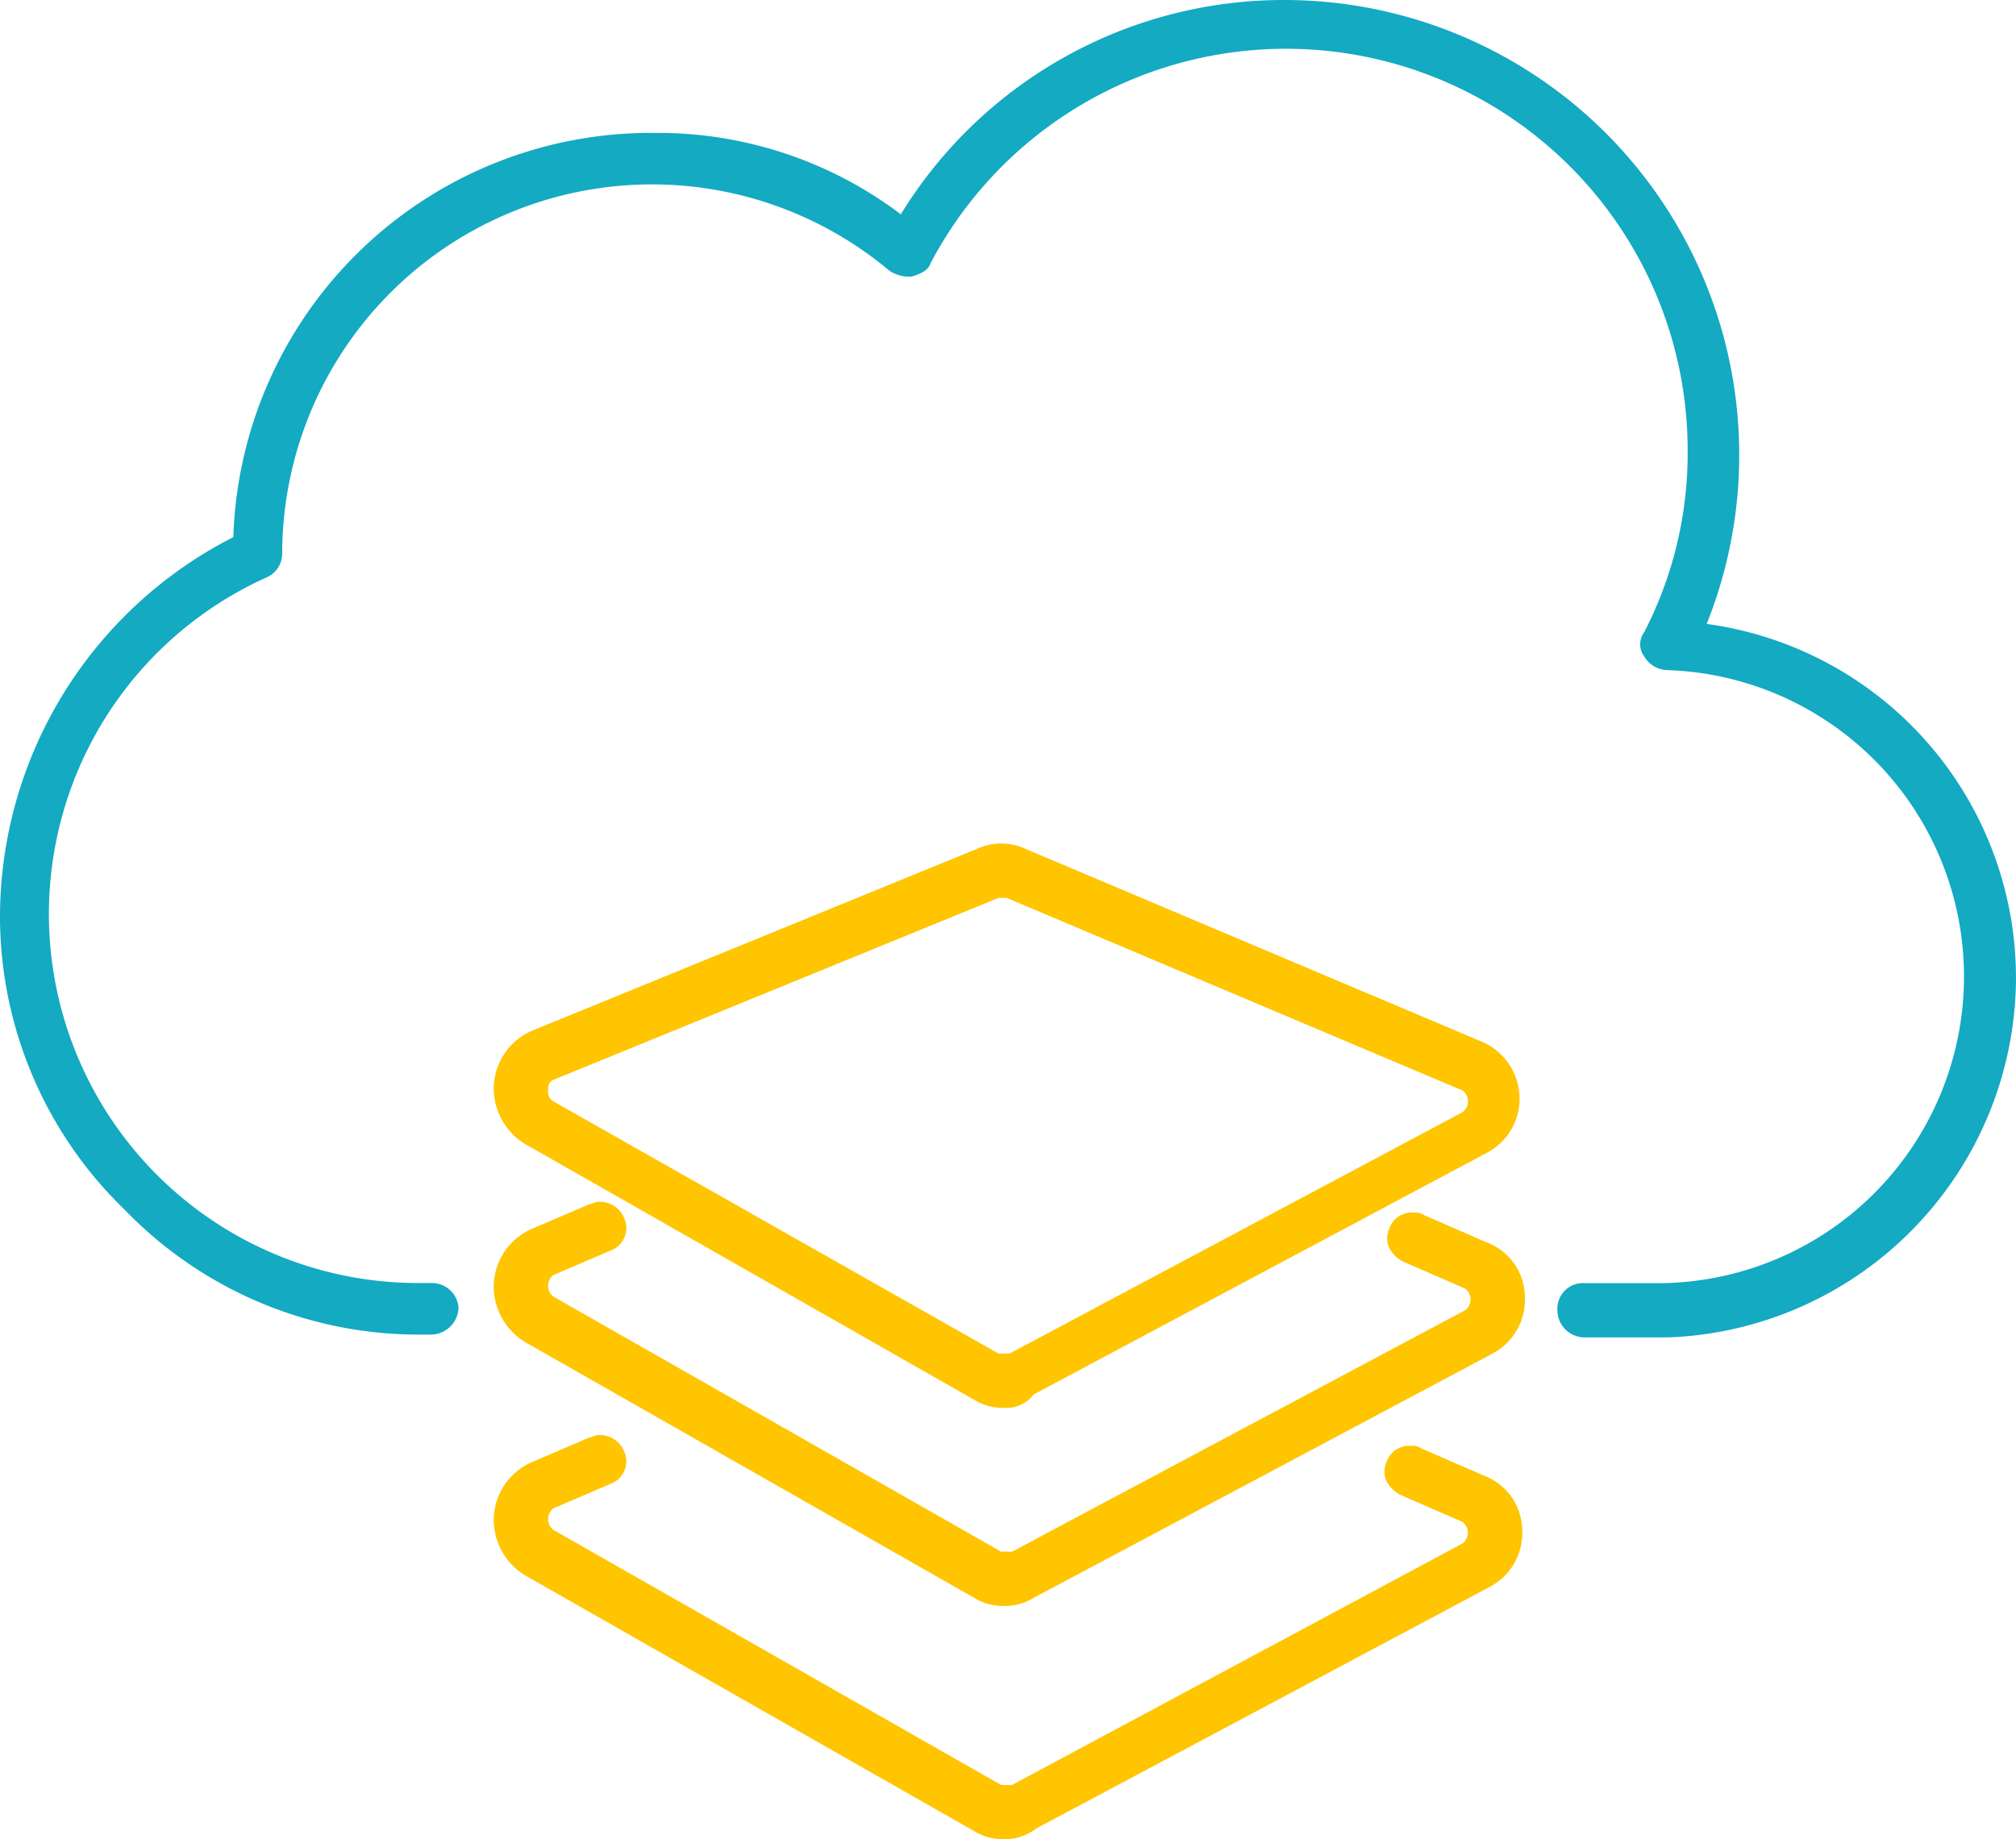
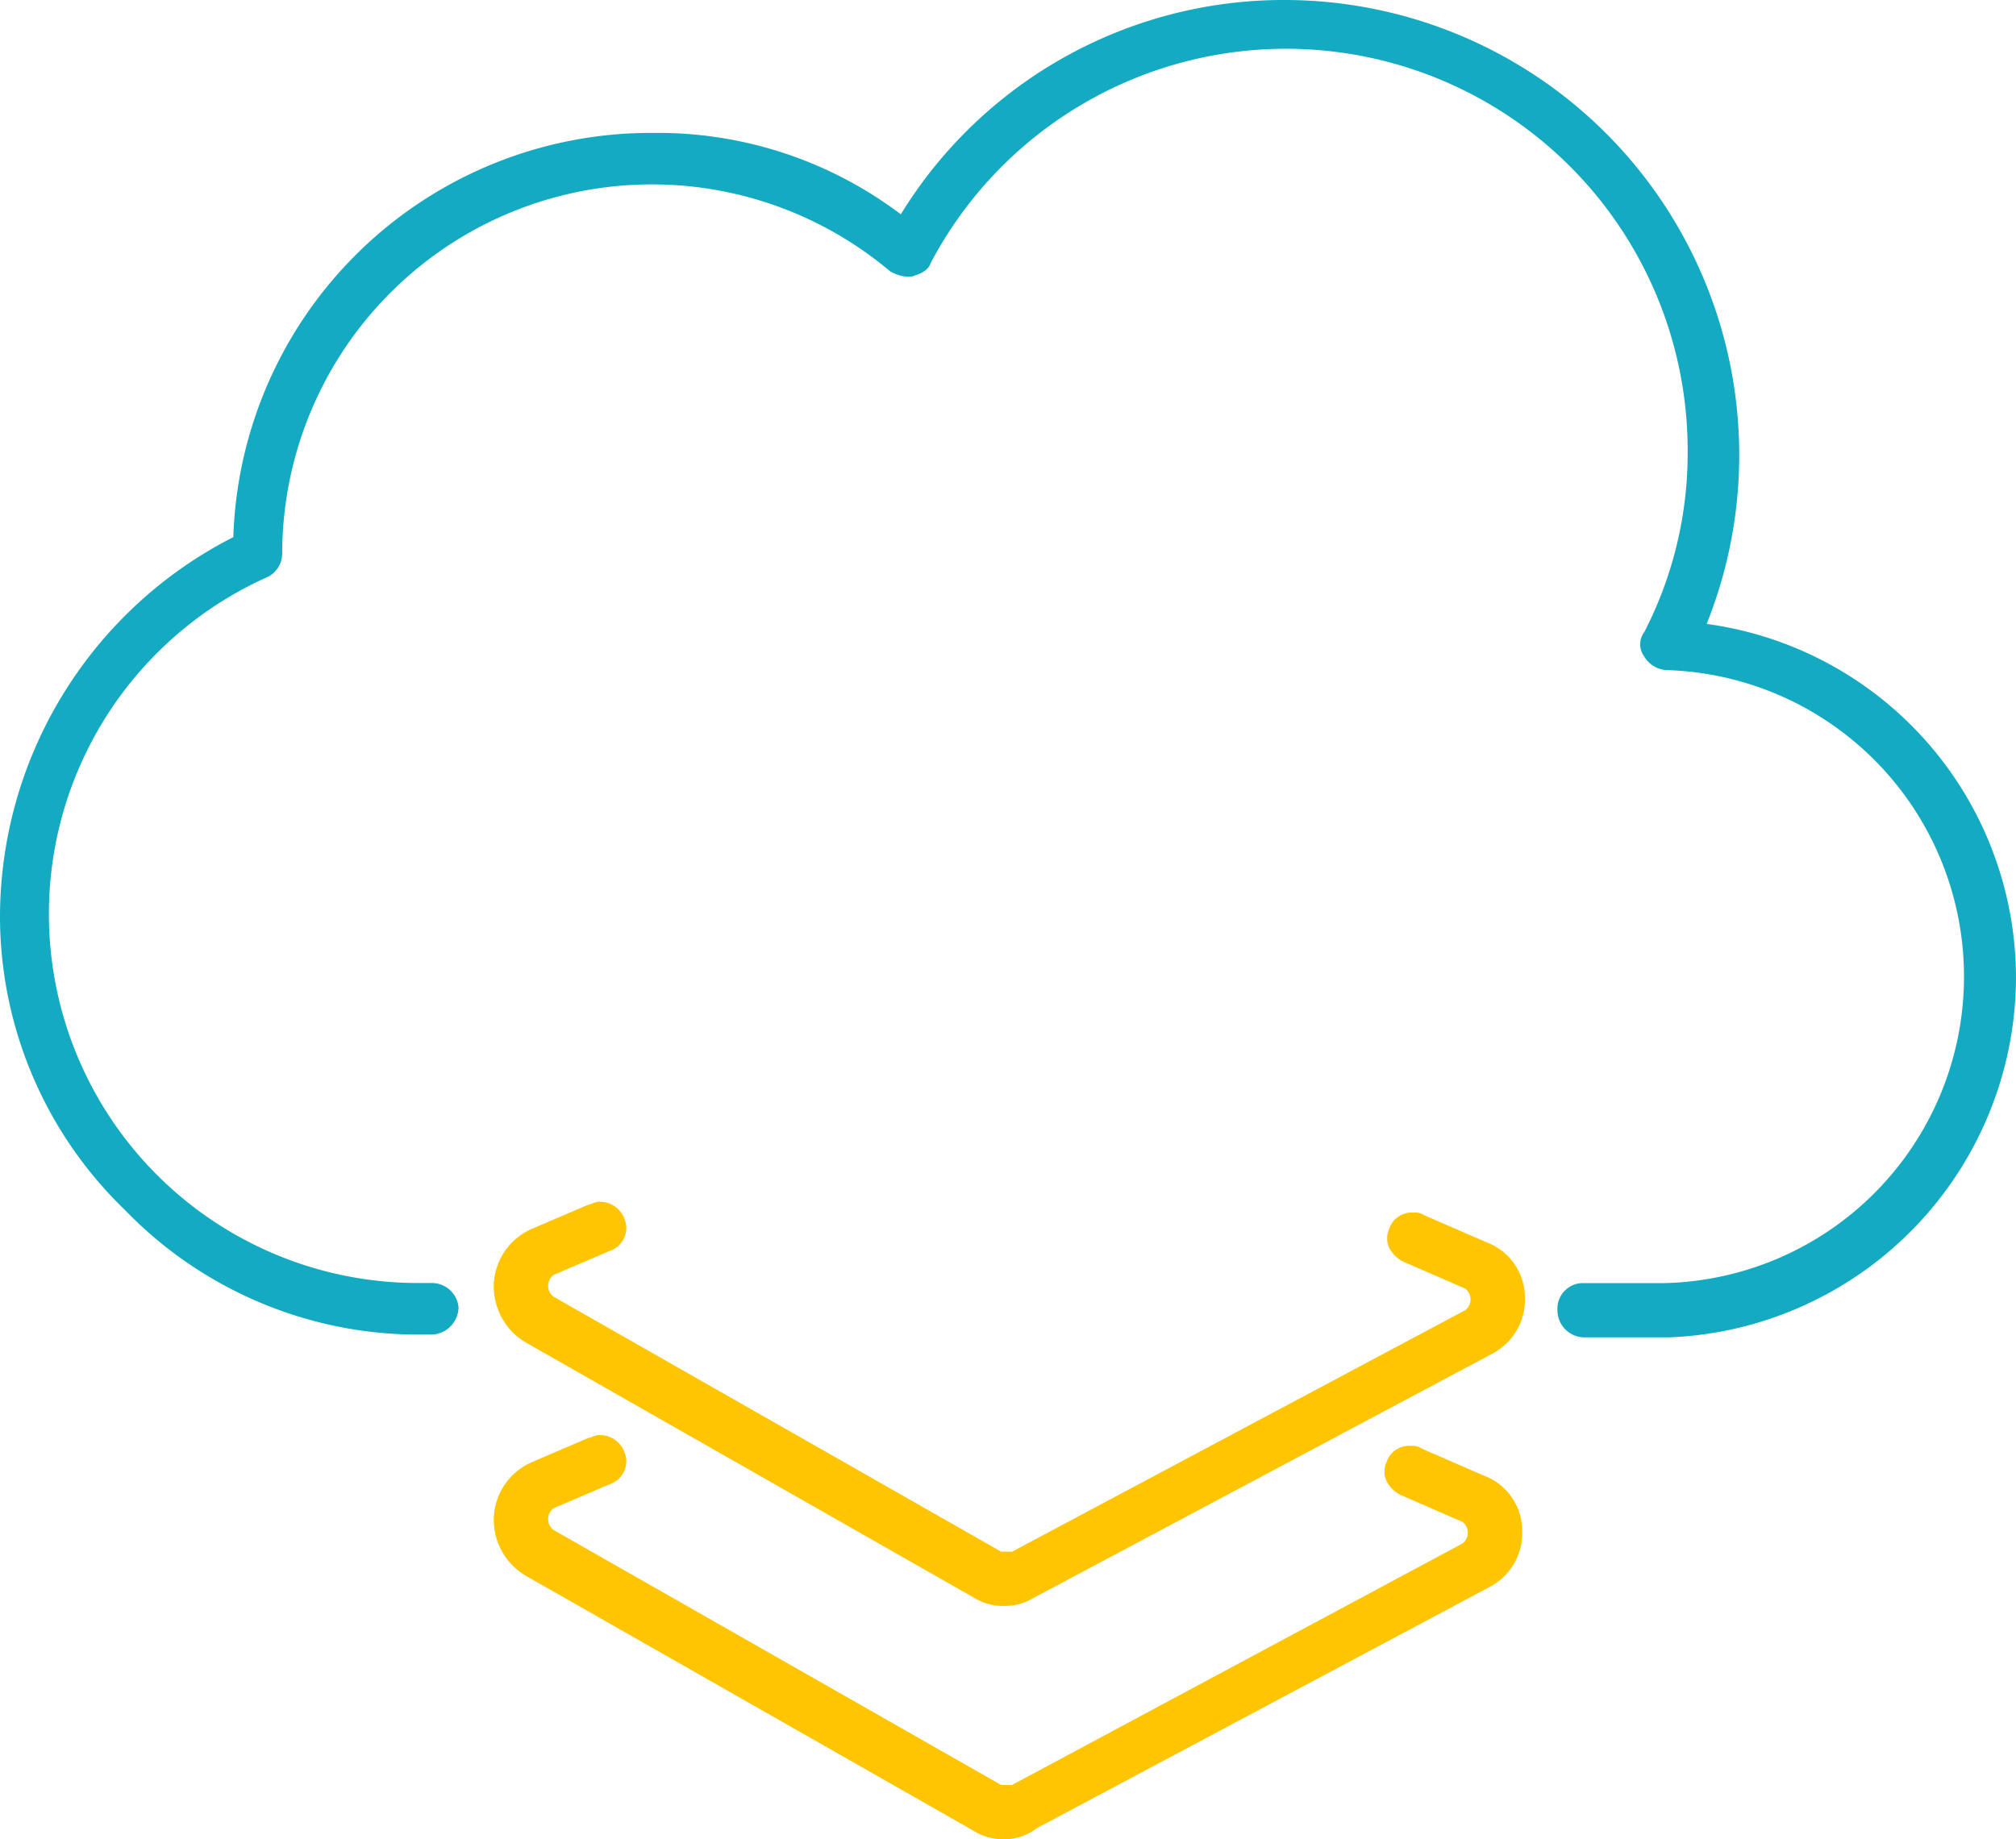
<svg xmlns="http://www.w3.org/2000/svg" viewBox="0 0 78.684 71.801">
  <defs>
    <style>.a{fill:#FFC500;}.b{fill:#13AAC2;}</style>
  </defs>
  <g transform="translate(-961 -2242)">
-     <path class="a" d="M38.109,53.227a2.135,2.135,0,0,1-1.165-.318L19.471,42.955a2.54,2.54,0,0,1-1.271-2.33,2.474,2.474,0,0,1,1.483-2.118l17.368-7.1a2.25,2.25,0,0,1,1.906,0l17.791,7.519a2.42,2.42,0,0,1,1.483,2.118,2.378,2.378,0,0,1-1.271,2.224L39.274,52.7A1.349,1.349,0,0,1,38.109,53.227ZM38,33.318H37.9l-17.368,7.1c-.212.106-.212.212-.212.424a.423.423,0,0,0,.212.424L37.9,51.109h.424l17.685-9.425a.53.53,0,0,0,0-.847L38.215,33.318Z" transform="translate(962.074 2243.734)" />
    <path class="a" d="M38.109,60.179a2.135,2.135,0,0,1-1.165-.318L19.471,49.907a2.54,2.54,0,0,1-1.271-2.33,2.474,2.474,0,0,1,1.483-2.118l2.224-.953c.106,0,.212-.106.424-.106a1.018,1.018,0,0,1,.953.635.935.935,0,0,1-.529,1.271l-2.224.953a.529.529,0,0,0,0,.847L38,58.061h.424l17.685-9.425a.529.529,0,0,0,0-.847L53.676,46.73a1.276,1.276,0,0,1-.53-.53.9.9,0,0,1,0-.741.926.926,0,0,1,.953-.635.637.637,0,0,1,.424.106l2.436,1.059a2.3,2.3,0,0,1,1.483,2.118,2.378,2.378,0,0,1-1.271,2.224l-17.9,9.531A2.135,2.135,0,0,1,38.109,60.179Z" transform="translate(962.074 2244.514)" />
    <path class="a" d="M38.109,68.779a2.135,2.135,0,0,1-1.165-.318L19.471,58.507a2.54,2.54,0,0,1-1.271-2.33,2.474,2.474,0,0,1,1.483-2.118l2.224-.953c.106,0,.212-.106.424-.106a1.018,1.018,0,0,1,.953.635.935.935,0,0,1-.529,1.271l-2.224.953a.529.529,0,0,0,0,.847L38,66.661h.424l17.579-9.425a.53.53,0,0,0,0-.847L53.57,55.33a1.276,1.276,0,0,1-.529-.53.9.9,0,0,1,0-.741.926.926,0,0,1,.953-.635.637.637,0,0,1,.424.106l2.436,1.059a2.3,2.3,0,0,1,1.483,2.118,2.378,2.378,0,0,1-1.271,2.224L39.38,68.355A2.035,2.035,0,0,1,38.109,68.779Z" transform="translate(962.074 2245.021)" />
    <path class="b" d="M16.414,52.2A15.936,15.936,0,0,1,4.871,47.331,15.936,15.936,0,0,1,0,35.788a16.659,16.659,0,0,1,9.107-14.72A16.3,16.3,0,0,1,25.522,5.289a15.718,15.718,0,0,1,9.637,3.177A17.532,17.532,0,0,1,50.2.1,17.76,17.76,0,0,1,66.611,24.457,13.95,13.95,0,0,1,78.683,38.33,14.094,14.094,0,0,1,65.128,52.309H61.845a1.061,1.061,0,0,1-1.059-1.059,1,1,0,0,1,1.059-1.059h3.071a11.97,11.97,0,0,0,.106-23.933,1.08,1.08,0,0,1-.847-.529.794.794,0,0,1,0-.953,15.225,15.225,0,0,0,1.694-7.1,15.678,15.678,0,0,0-29.546-7.307c-.106.318-.424.424-.741.529h-.212a1.505,1.505,0,0,1-.635-.212A14.431,14.431,0,0,0,11.014,21.7a1.018,1.018,0,0,1-.635.953,14.407,14.407,0,0,0,5.93,27.534h.529a1.045,1.045,0,0,1,1.059.953A1.086,1.086,0,0,1,16.838,52.2Z" transform="translate(961 2241.9)" />
  </g>
</svg>